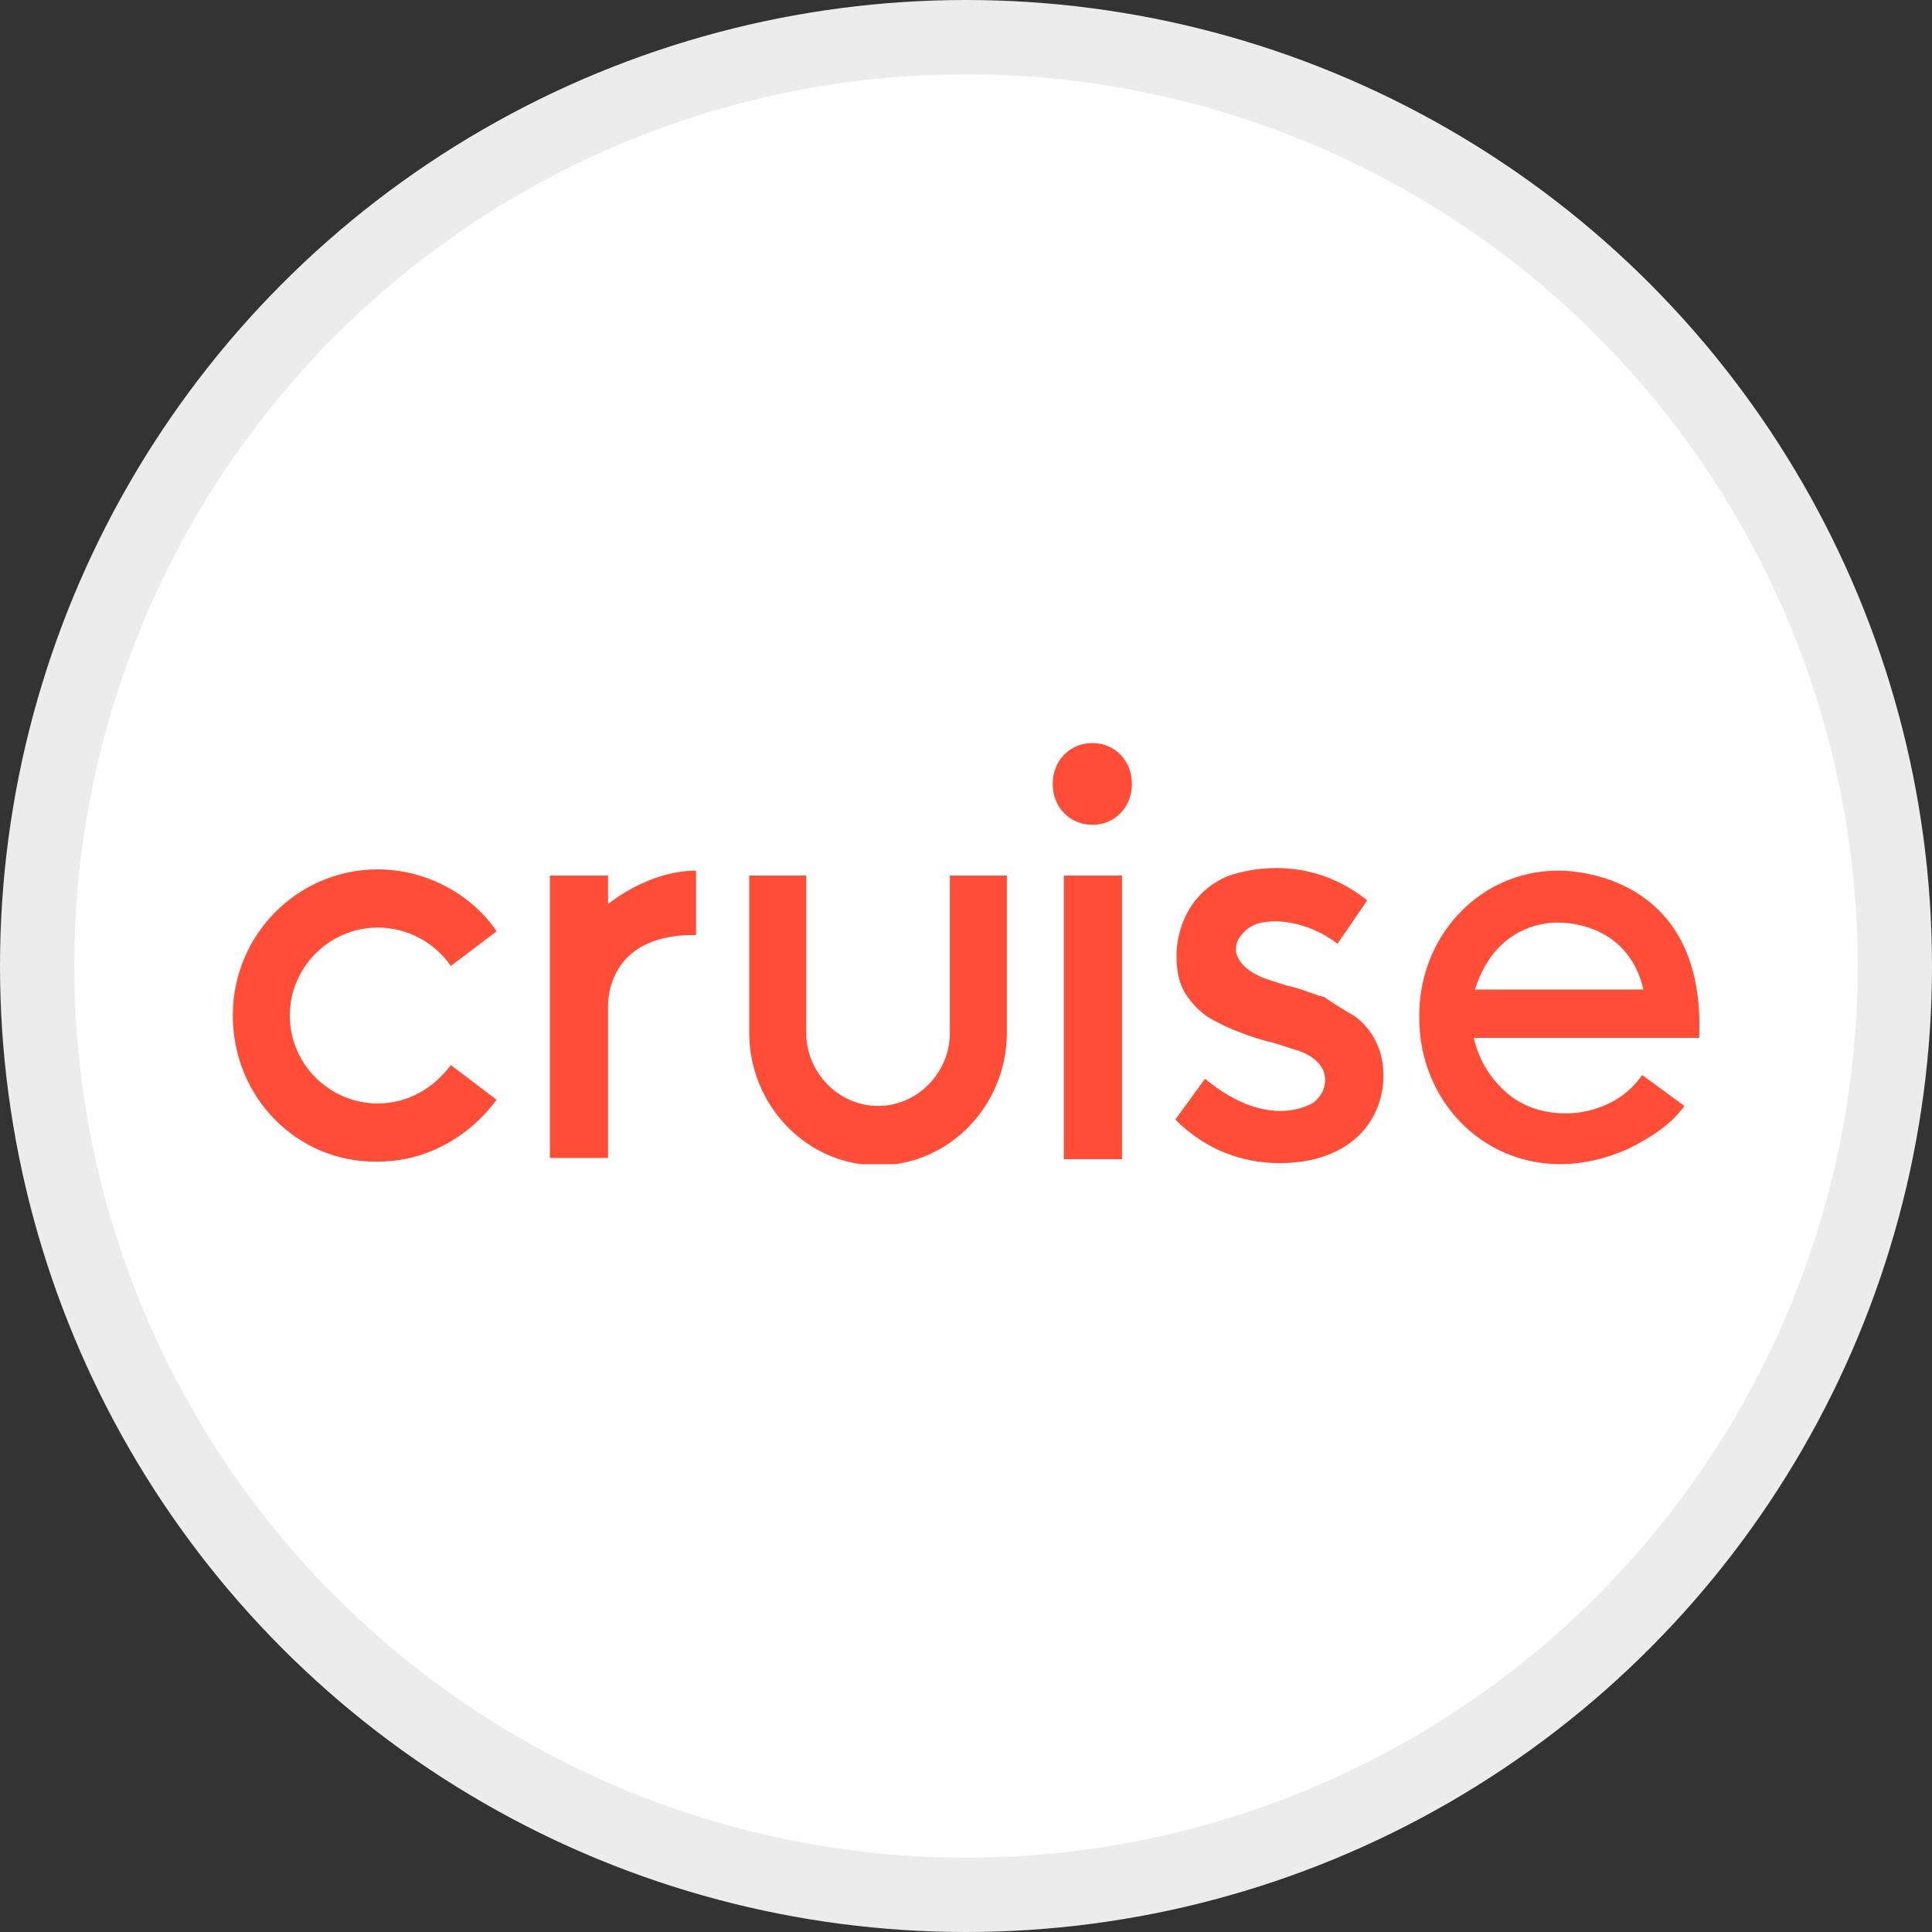
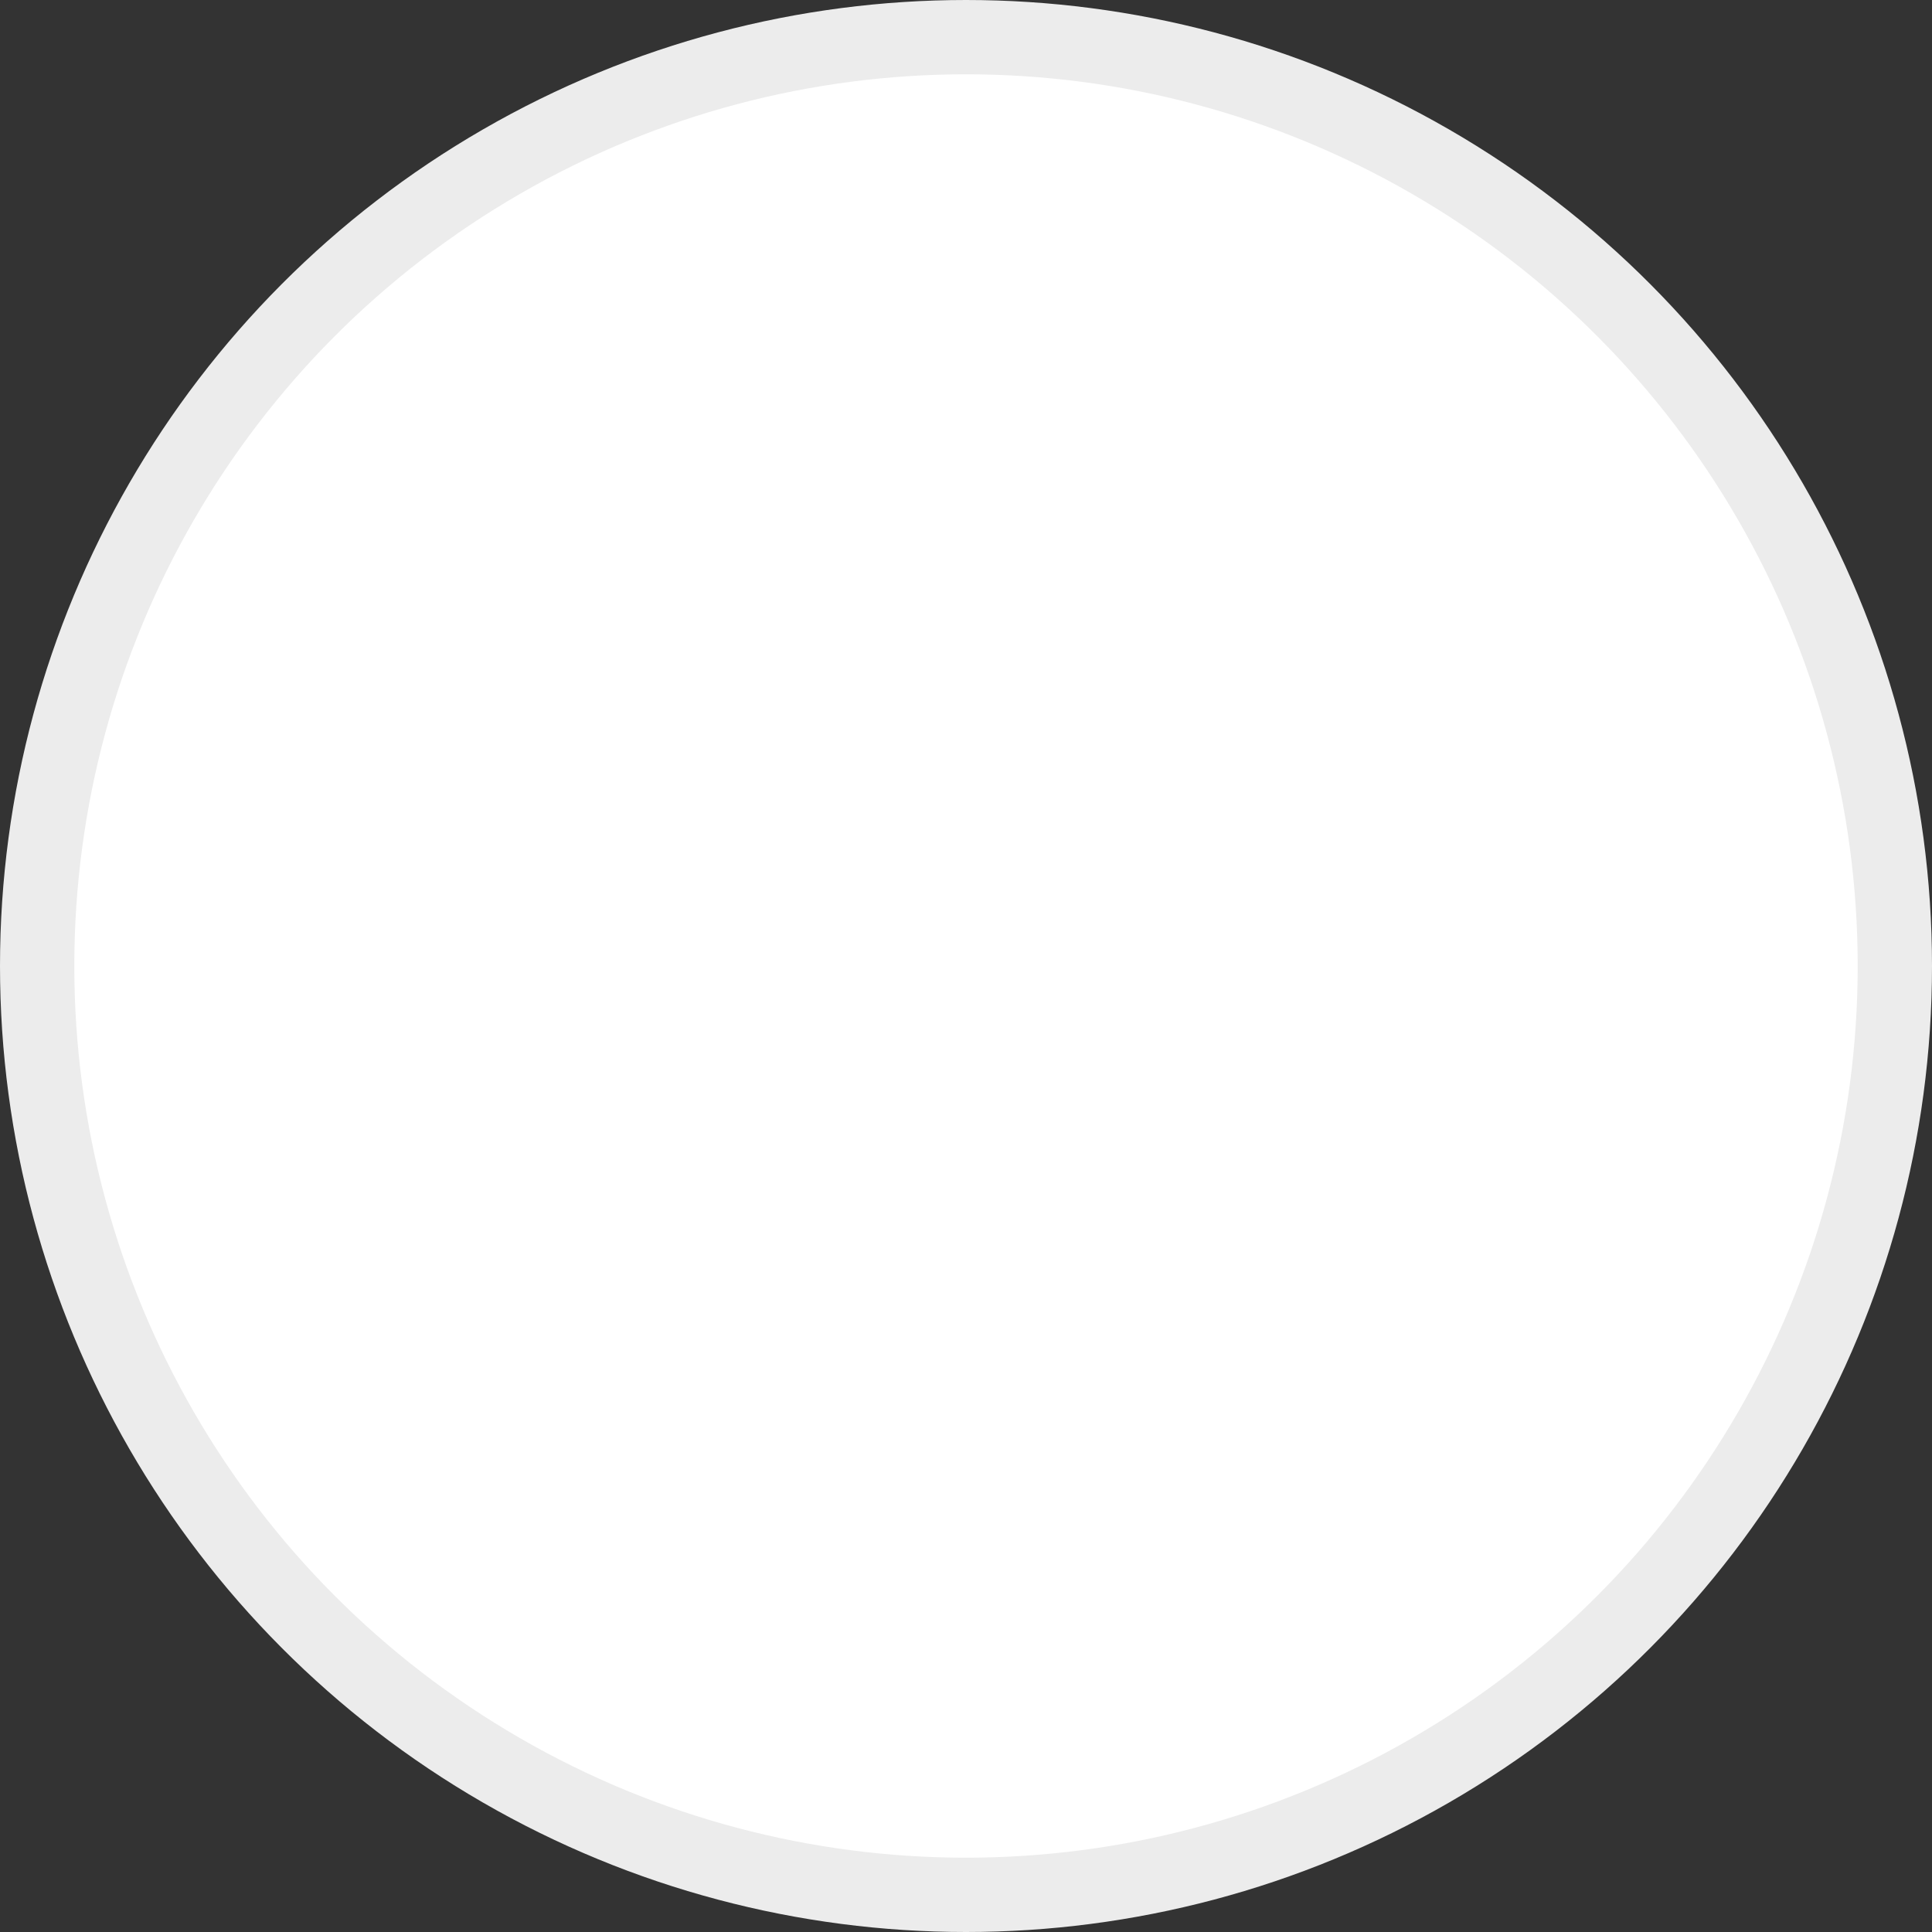
<svg xmlns="http://www.w3.org/2000/svg" width="26" height="26" viewBox="0 0 26 26" fill="none">
  <rect x="0" y="0" width="26" height="26" fill="#333333" stroke="none" />
  <circle cx="13" cy="13" r="12.5" fill="white" stroke="#ECECEC" />
  <g clip-path="url(#clip0_24222_103012)">
    <path d="M8.183 12.167C8.183 12.167 8.717 11.717 9.367 11.717V12.583C8.1 12.567 8.183 13.583 8.183 13.583V15.583H7.4V11.783H8.183V12.167ZM12.783 11.783H13.55V13.9C13.55 14.867 12.783 15.683 11.817 15.683C10.85 15.683 10.083 14.867 10.083 13.9V11.783H10.85V13.9C10.85 14.433 11.283 14.883 11.817 14.883C12.35 14.883 12.783 14.433 12.783 13.9V11.783ZM14.317 15.583V11.783H15.1V15.6H14.317V15.583ZM5.083 12.483C4.433 12.483 3.9 13.017 3.9 13.667C3.9 14.317 4.433 14.85 5.083 14.85C5.483 14.85 5.833 14.65 6.067 14.333L6.683 14.8C6.3 15.317 5.717 15.633 5.083 15.633C4 15.65 3.133 14.767 3.133 13.667C3.133 12.567 4.017 11.7 5.083 11.7C5.717 11.7 6.333 12.017 6.683 12.533L6.067 13C5.85 12.683 5.483 12.483 5.083 12.483ZM19.85 13.317H22.117C21.9 12.383 20.983 12.417 20.983 12.417C20.983 12.417 20.15 12.35 19.85 13.317ZM20.967 11.717C20.967 11.717 22.967 11.65 22.867 13.967H19.833C19.9 14.25 20.033 14.483 20.25 14.683C20.467 14.883 20.75 14.983 21.067 14.983C21.067 14.983 21.717 15.017 22.1 14.467L22.667 14.883C22.517 15.1 22.267 15.283 21.933 15.45C21.65 15.583 21.317 15.667 21 15.667C19.917 15.667 19.1 14.783 19.1 13.7C19.083 12.6 19.917 11.717 20.967 11.717ZM18.217 13.667C18.217 13.667 18.633 13.917 18.617 14.5C18.617 14.5 18.65 15.317 17.75 15.583C17.75 15.583 16.683 15.933 15.817 15.067L16.217 14.517C17.1 15.25 17.683 14.833 17.683 14.833C17.783 14.75 17.833 14.65 17.833 14.533C17.833 14.233 17.45 14.133 17.45 14.133C17.333 14.1 17.217 14.05 17.067 14.017C17.067 14.017 16.6 13.9 16.25 13.683C16.133 13.6 16.033 13.5 15.95 13.367C15.867 13.233 15.833 13.067 15.833 12.867C15.833 12.867 15.8 12.117 16.5 11.8C16.5 11.8 17.483 11.383 18.4 12.117L18 12.7C17.583 12.383 17.167 12.4 17.167 12.4C16.983 12.4 16.867 12.433 16.767 12.517C16.683 12.6 16.633 12.667 16.633 12.767C16.633 12.767 16.6 13 17.017 13.167C17.133 13.2 17.25 13.25 17.4 13.283C17.533 13.317 17.683 13.383 17.817 13.417C17.967 13.517 18.1 13.6 18.217 13.667ZM14.7 10C15 10 15.233 10.233 15.233 10.55C15.233 10.867 15 11.1 14.7 11.1C14.4 11.1 14.167 10.867 14.167 10.55C14.167 10.233 14.4 10 14.7 10Z" fill="#FF4D37" />
  </g>
  <defs>
    <clipPath id="clip0_24222_103012">
-       <rect width="20" height="5.667" fill="white" transform="translate(3 10)" />
-     </clipPath>
+       </clipPath>
  </defs>
</svg>